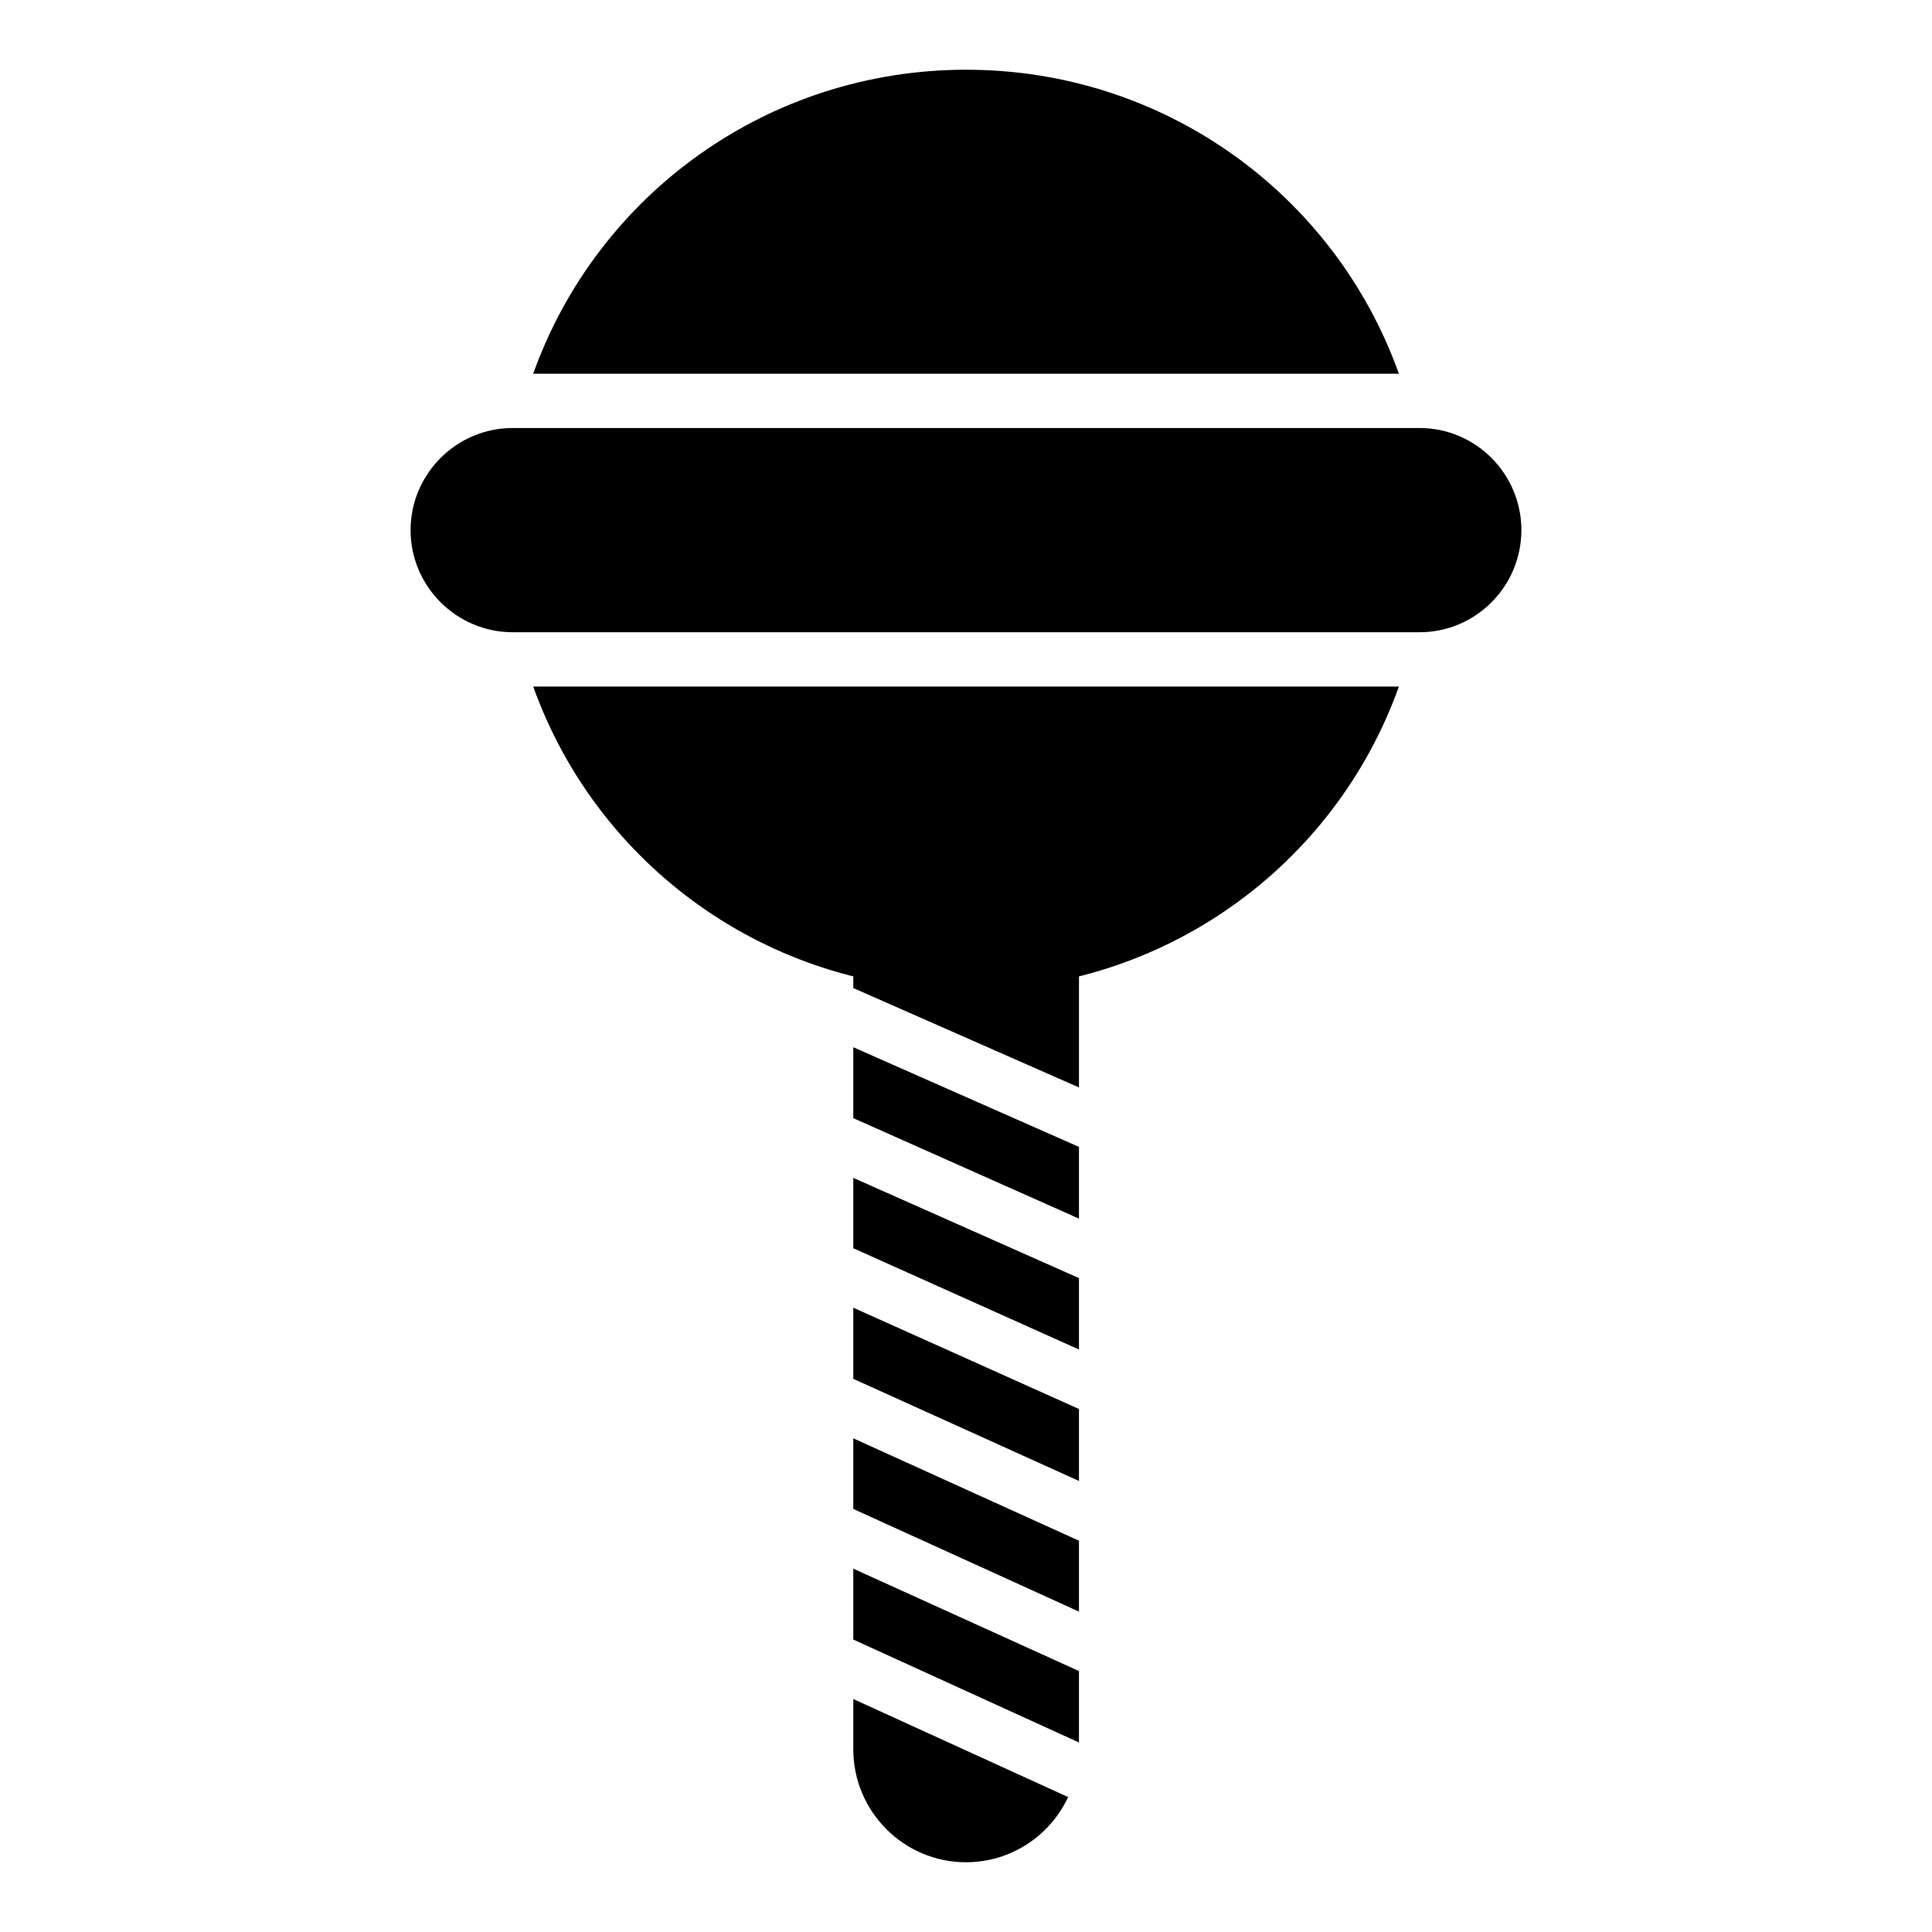
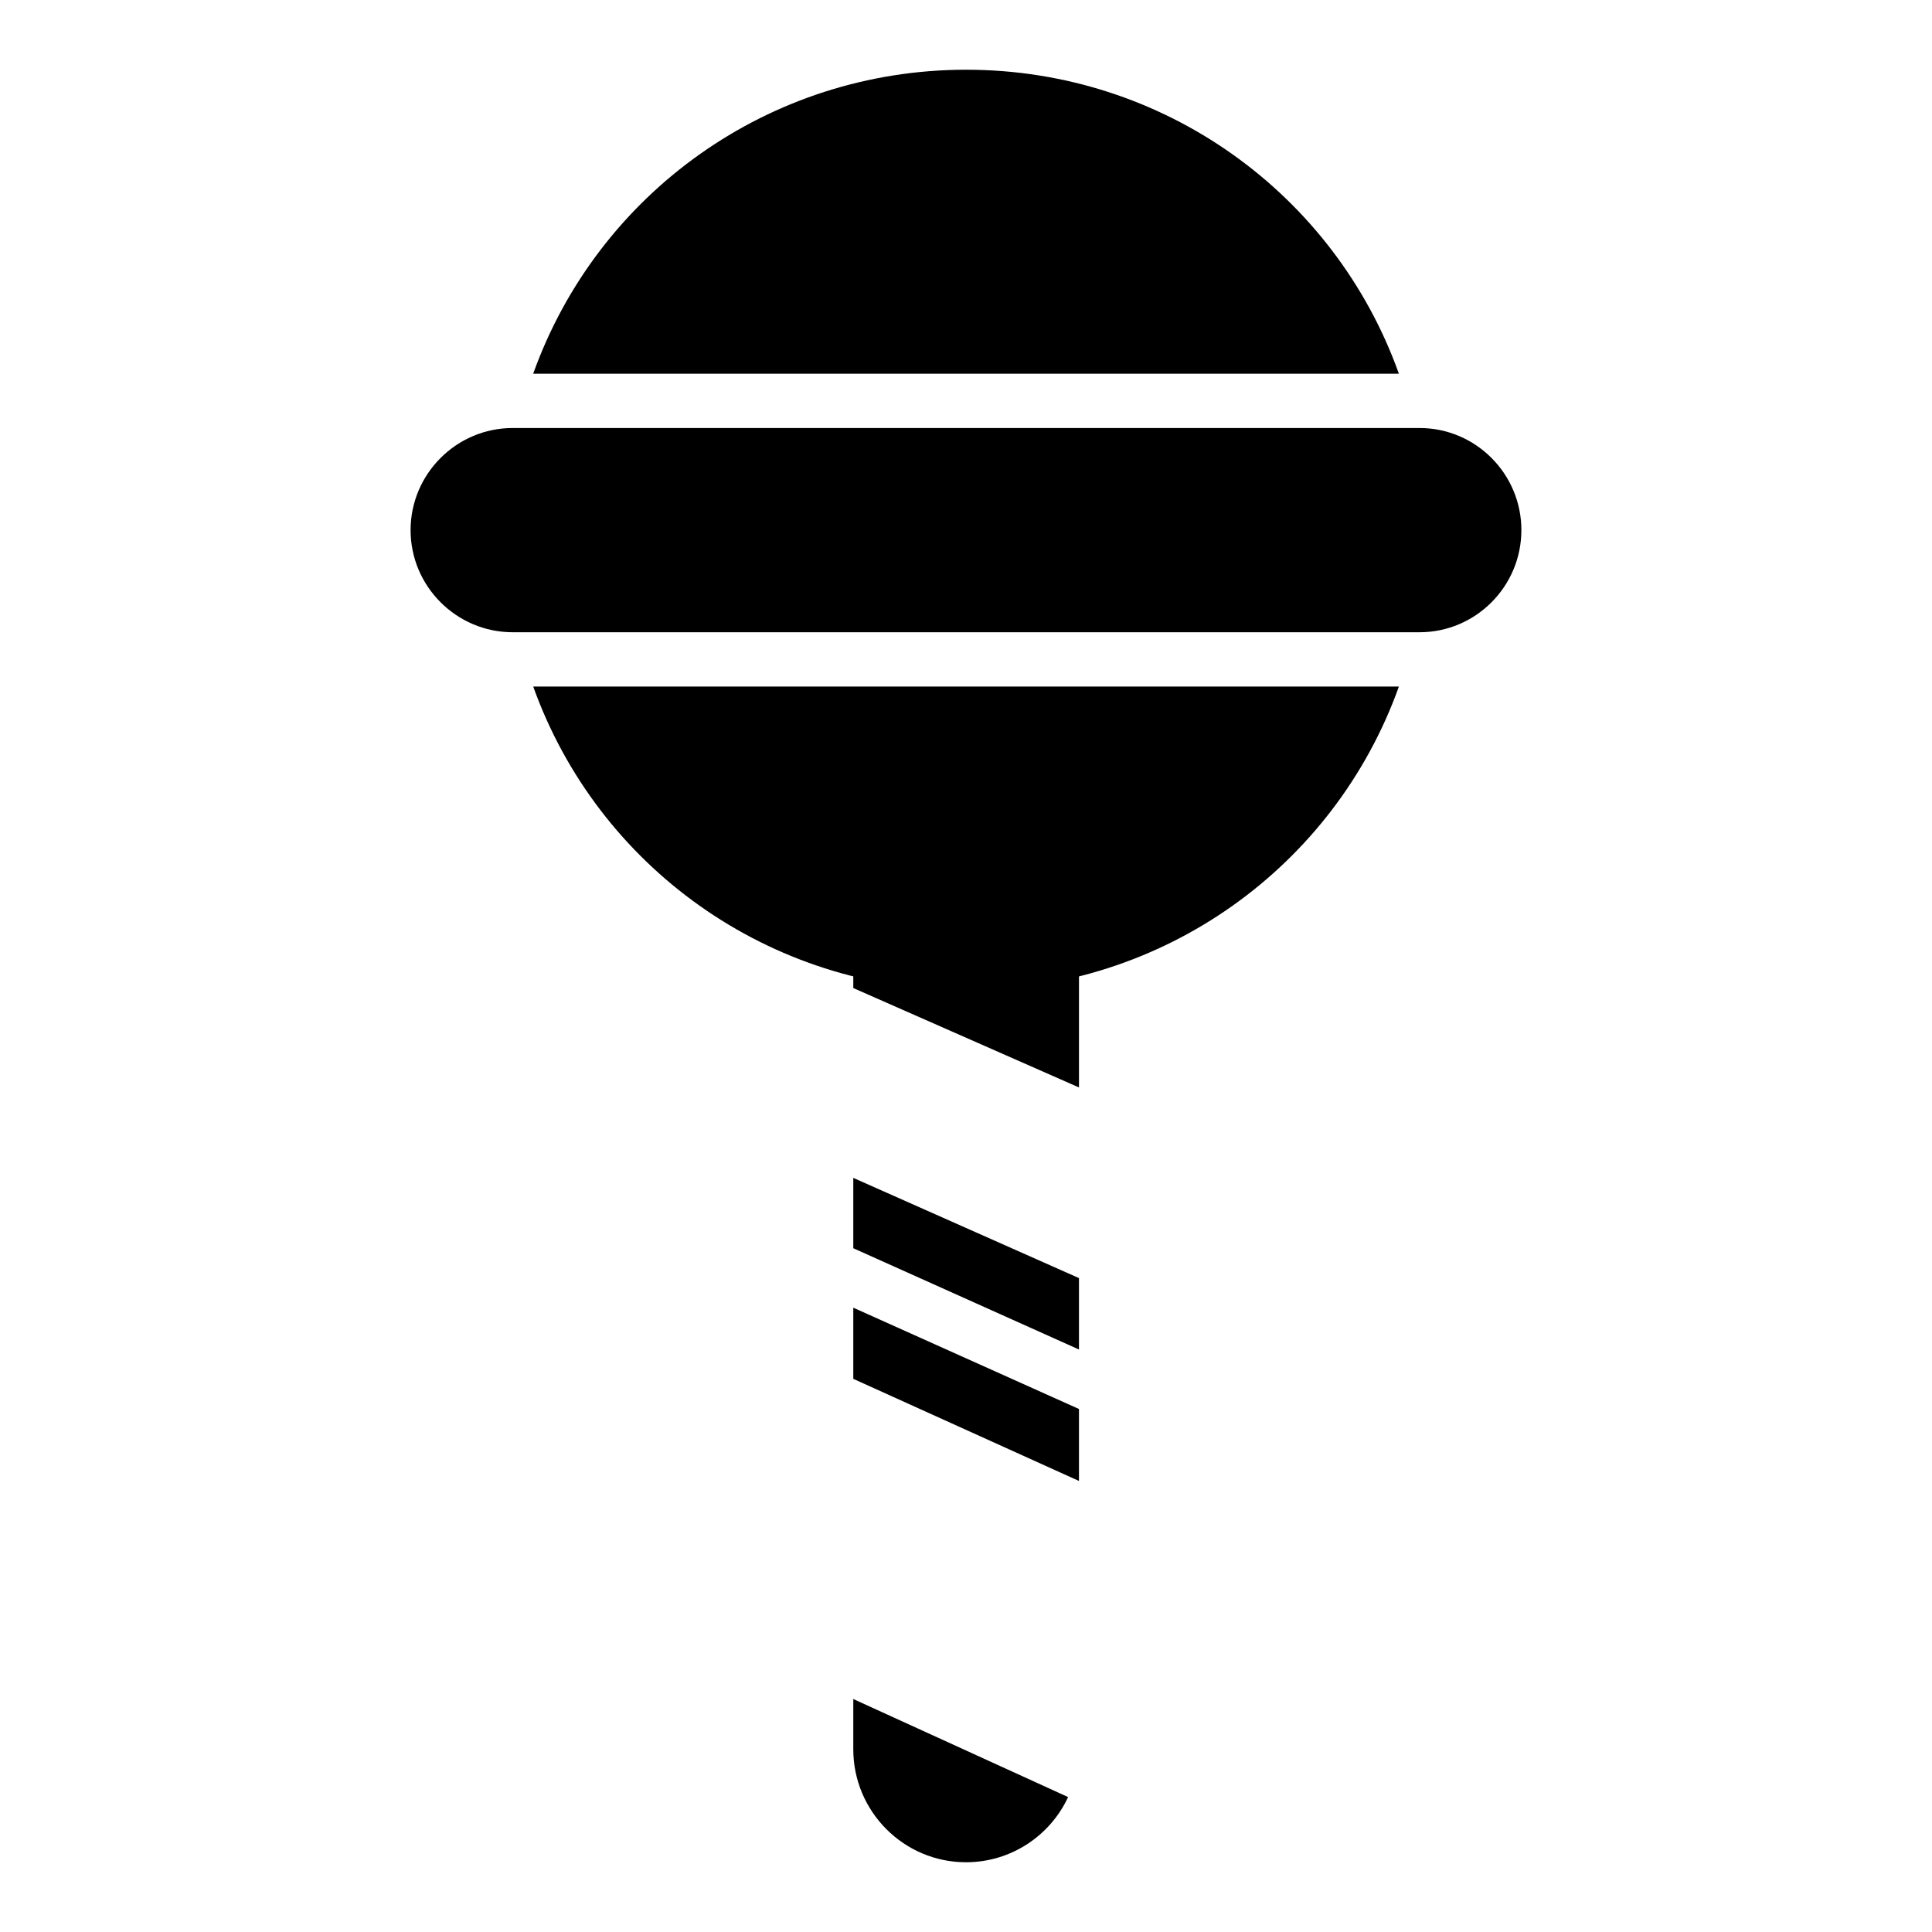
<svg xmlns="http://www.w3.org/2000/svg" fill="#000000" width="800px" height="800px" version="1.1" viewBox="144 144 512 512">
  <g>
    <path d="m370.13 594.26 56.93 25.984c-4.75 10.219-15.113 17.273-27.062 17.273-16.48 0-29.867-13.457-29.867-29.941z" />
    <path d="m429.94 396.99v35.195l-59.809-26.34v-8.855c0-4.031 3.238-7.199 7.199-7.199h45.414c3.957 0 7.195 3.168 7.195 7.199z" />
-     <path d="m370.13 421.53 59.809 26.414v19.004l-59.809-26.629z" />
    <path d="m370.13 456.15 59.809 26.559v18.926l-59.809-26.844z" />
    <path d="m370.13 490.55 59.809 26.848v19.07l-59.809-27.062z" />
-     <path d="m370.13 525.17 59.809 27.137v18.785l-59.809-27.207z" />
-     <path d="m370.13 559.71 59.809 27.137v18.93l-59.809-27.281z" />
    <path d="m514.72 243.04c-17.051-47.703-62.387-80.562-114.67-80.562-52.324 0-97.688 32.855-114.75 80.562z" />
    <path d="m285.31 325.95c17.062 47.664 62.418 80.484 114.74 80.484 52.285 0 97.613-32.82 114.67-80.484z" />
    <path d="m547.18 284.49c0 14.898-12.09 27.062-26.988 27.062h-240.32c-14.898 0-27.062-12.164-27.062-27.062 0-14.898 12.164-27.062 27.062-27.062h240.32c14.898 0 26.992 12.164 26.992 27.062z" />
  </g>
</svg>